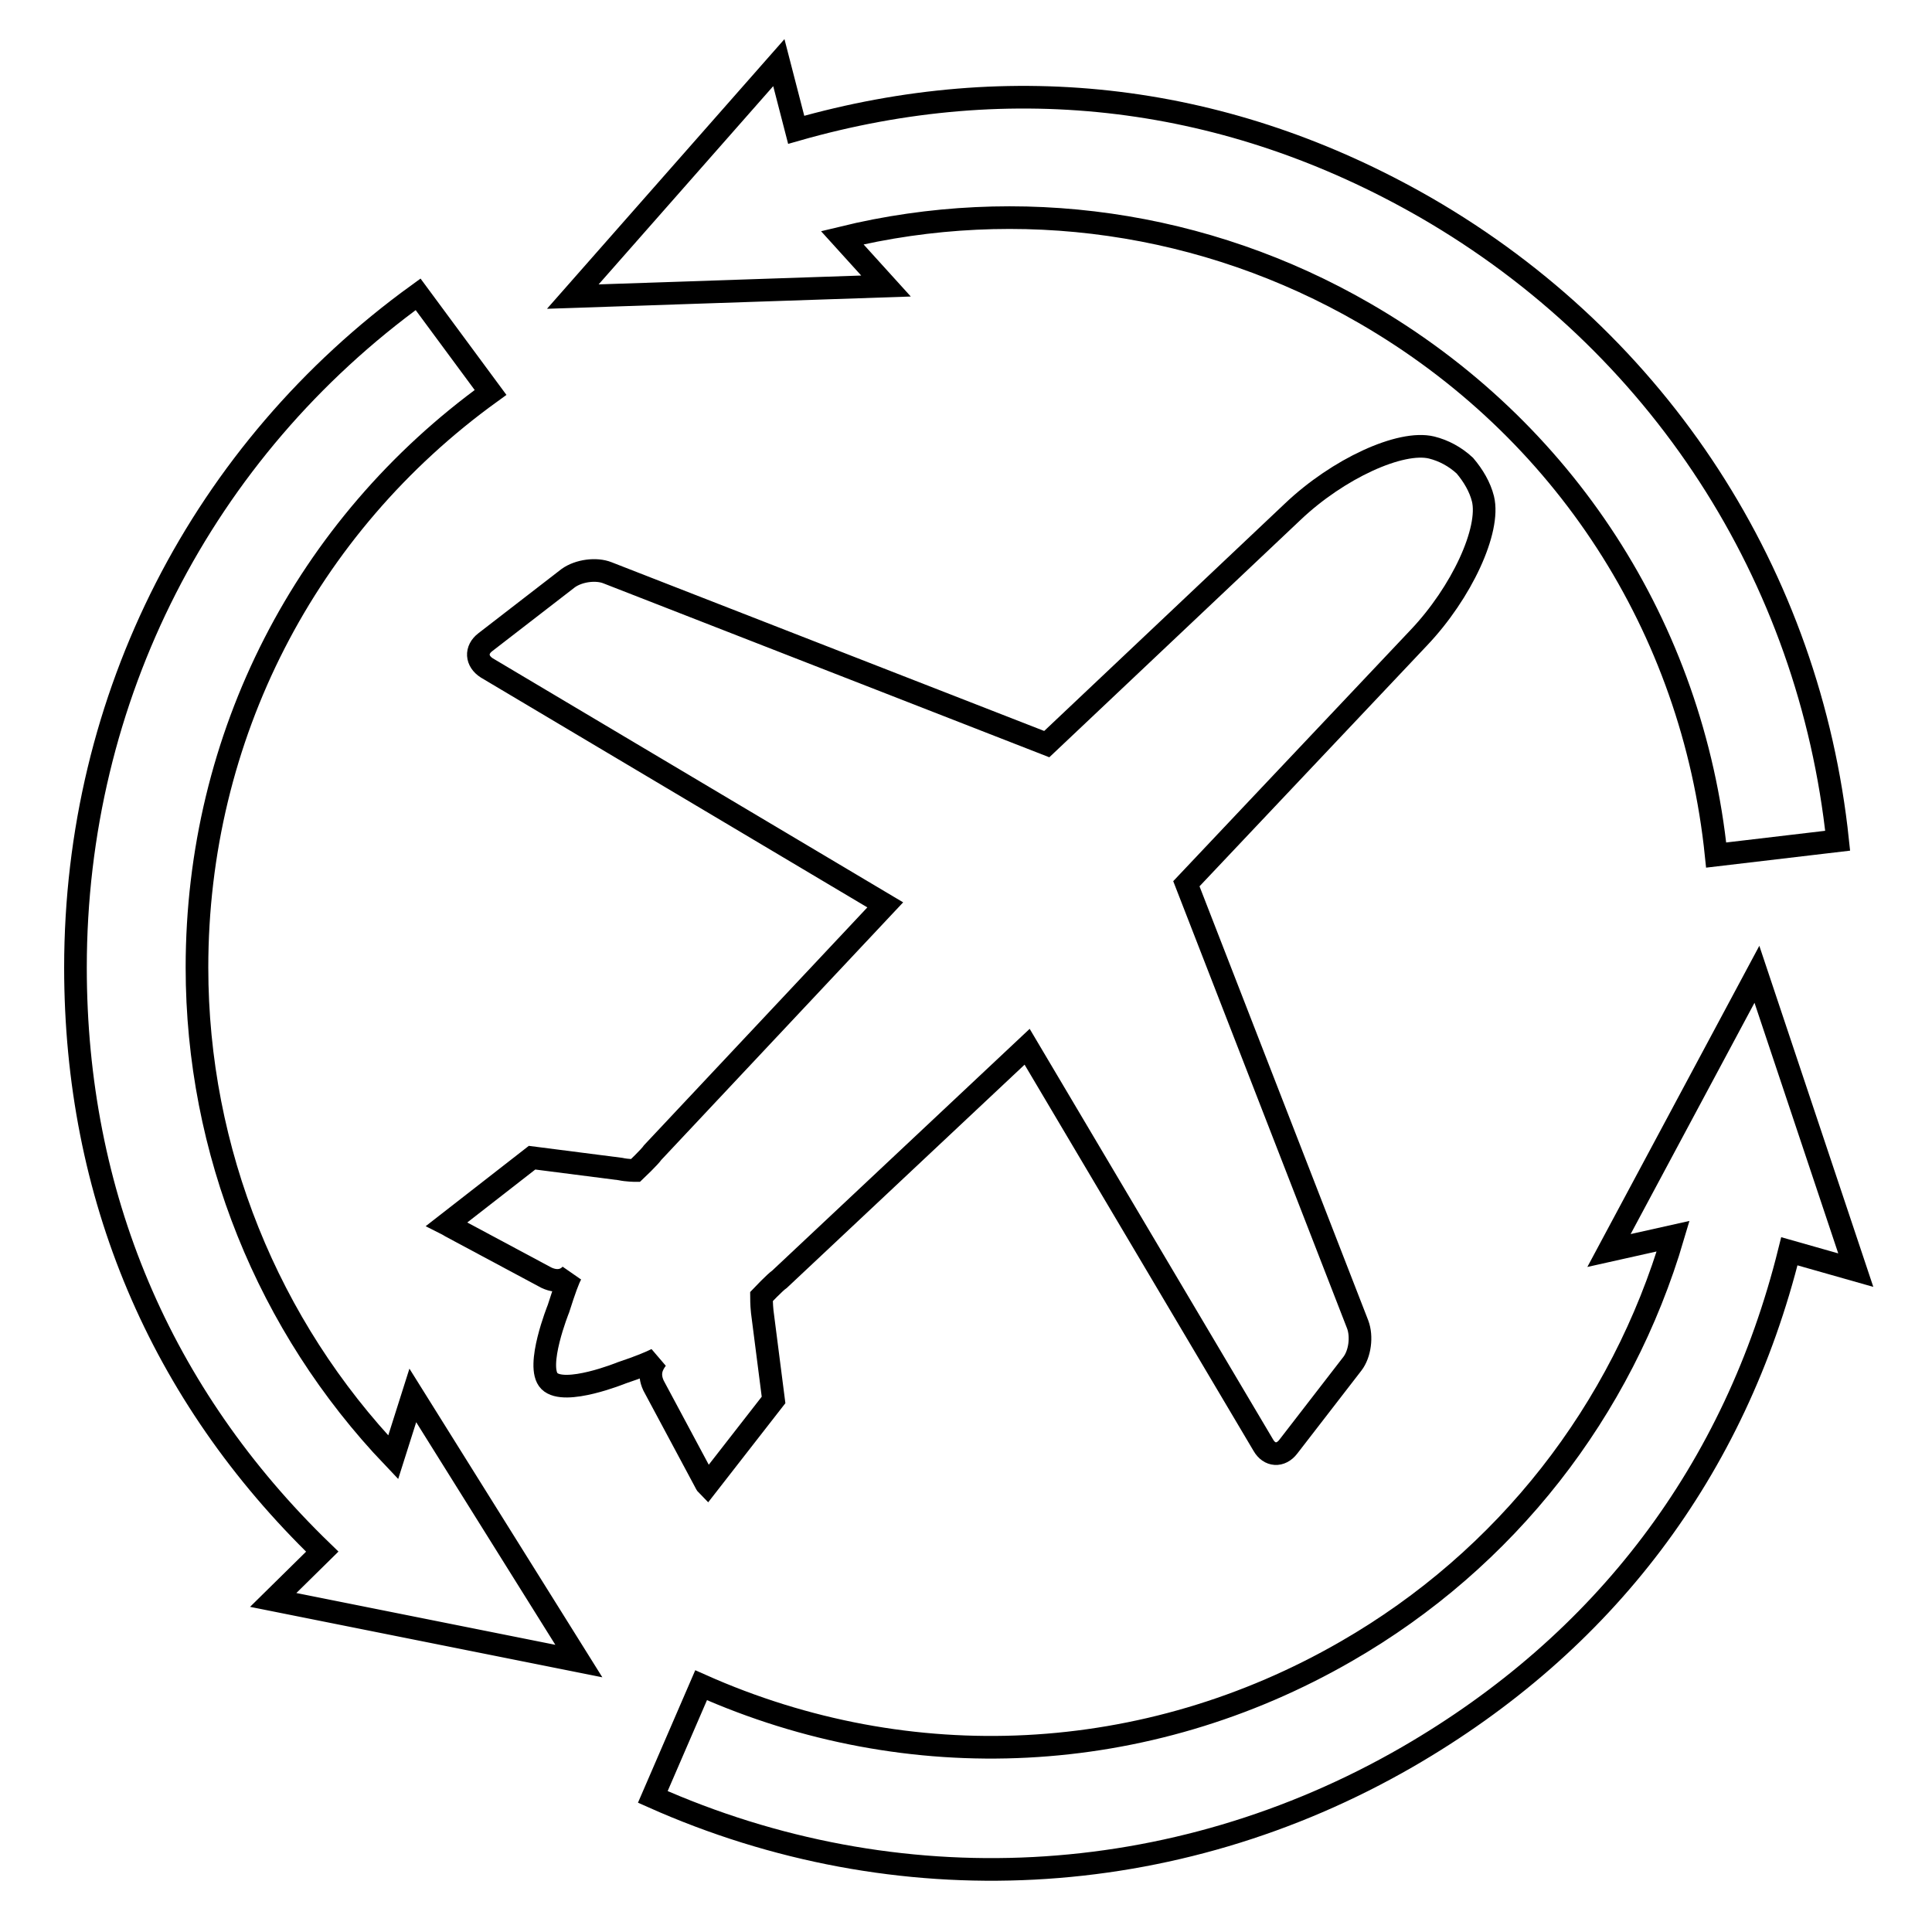
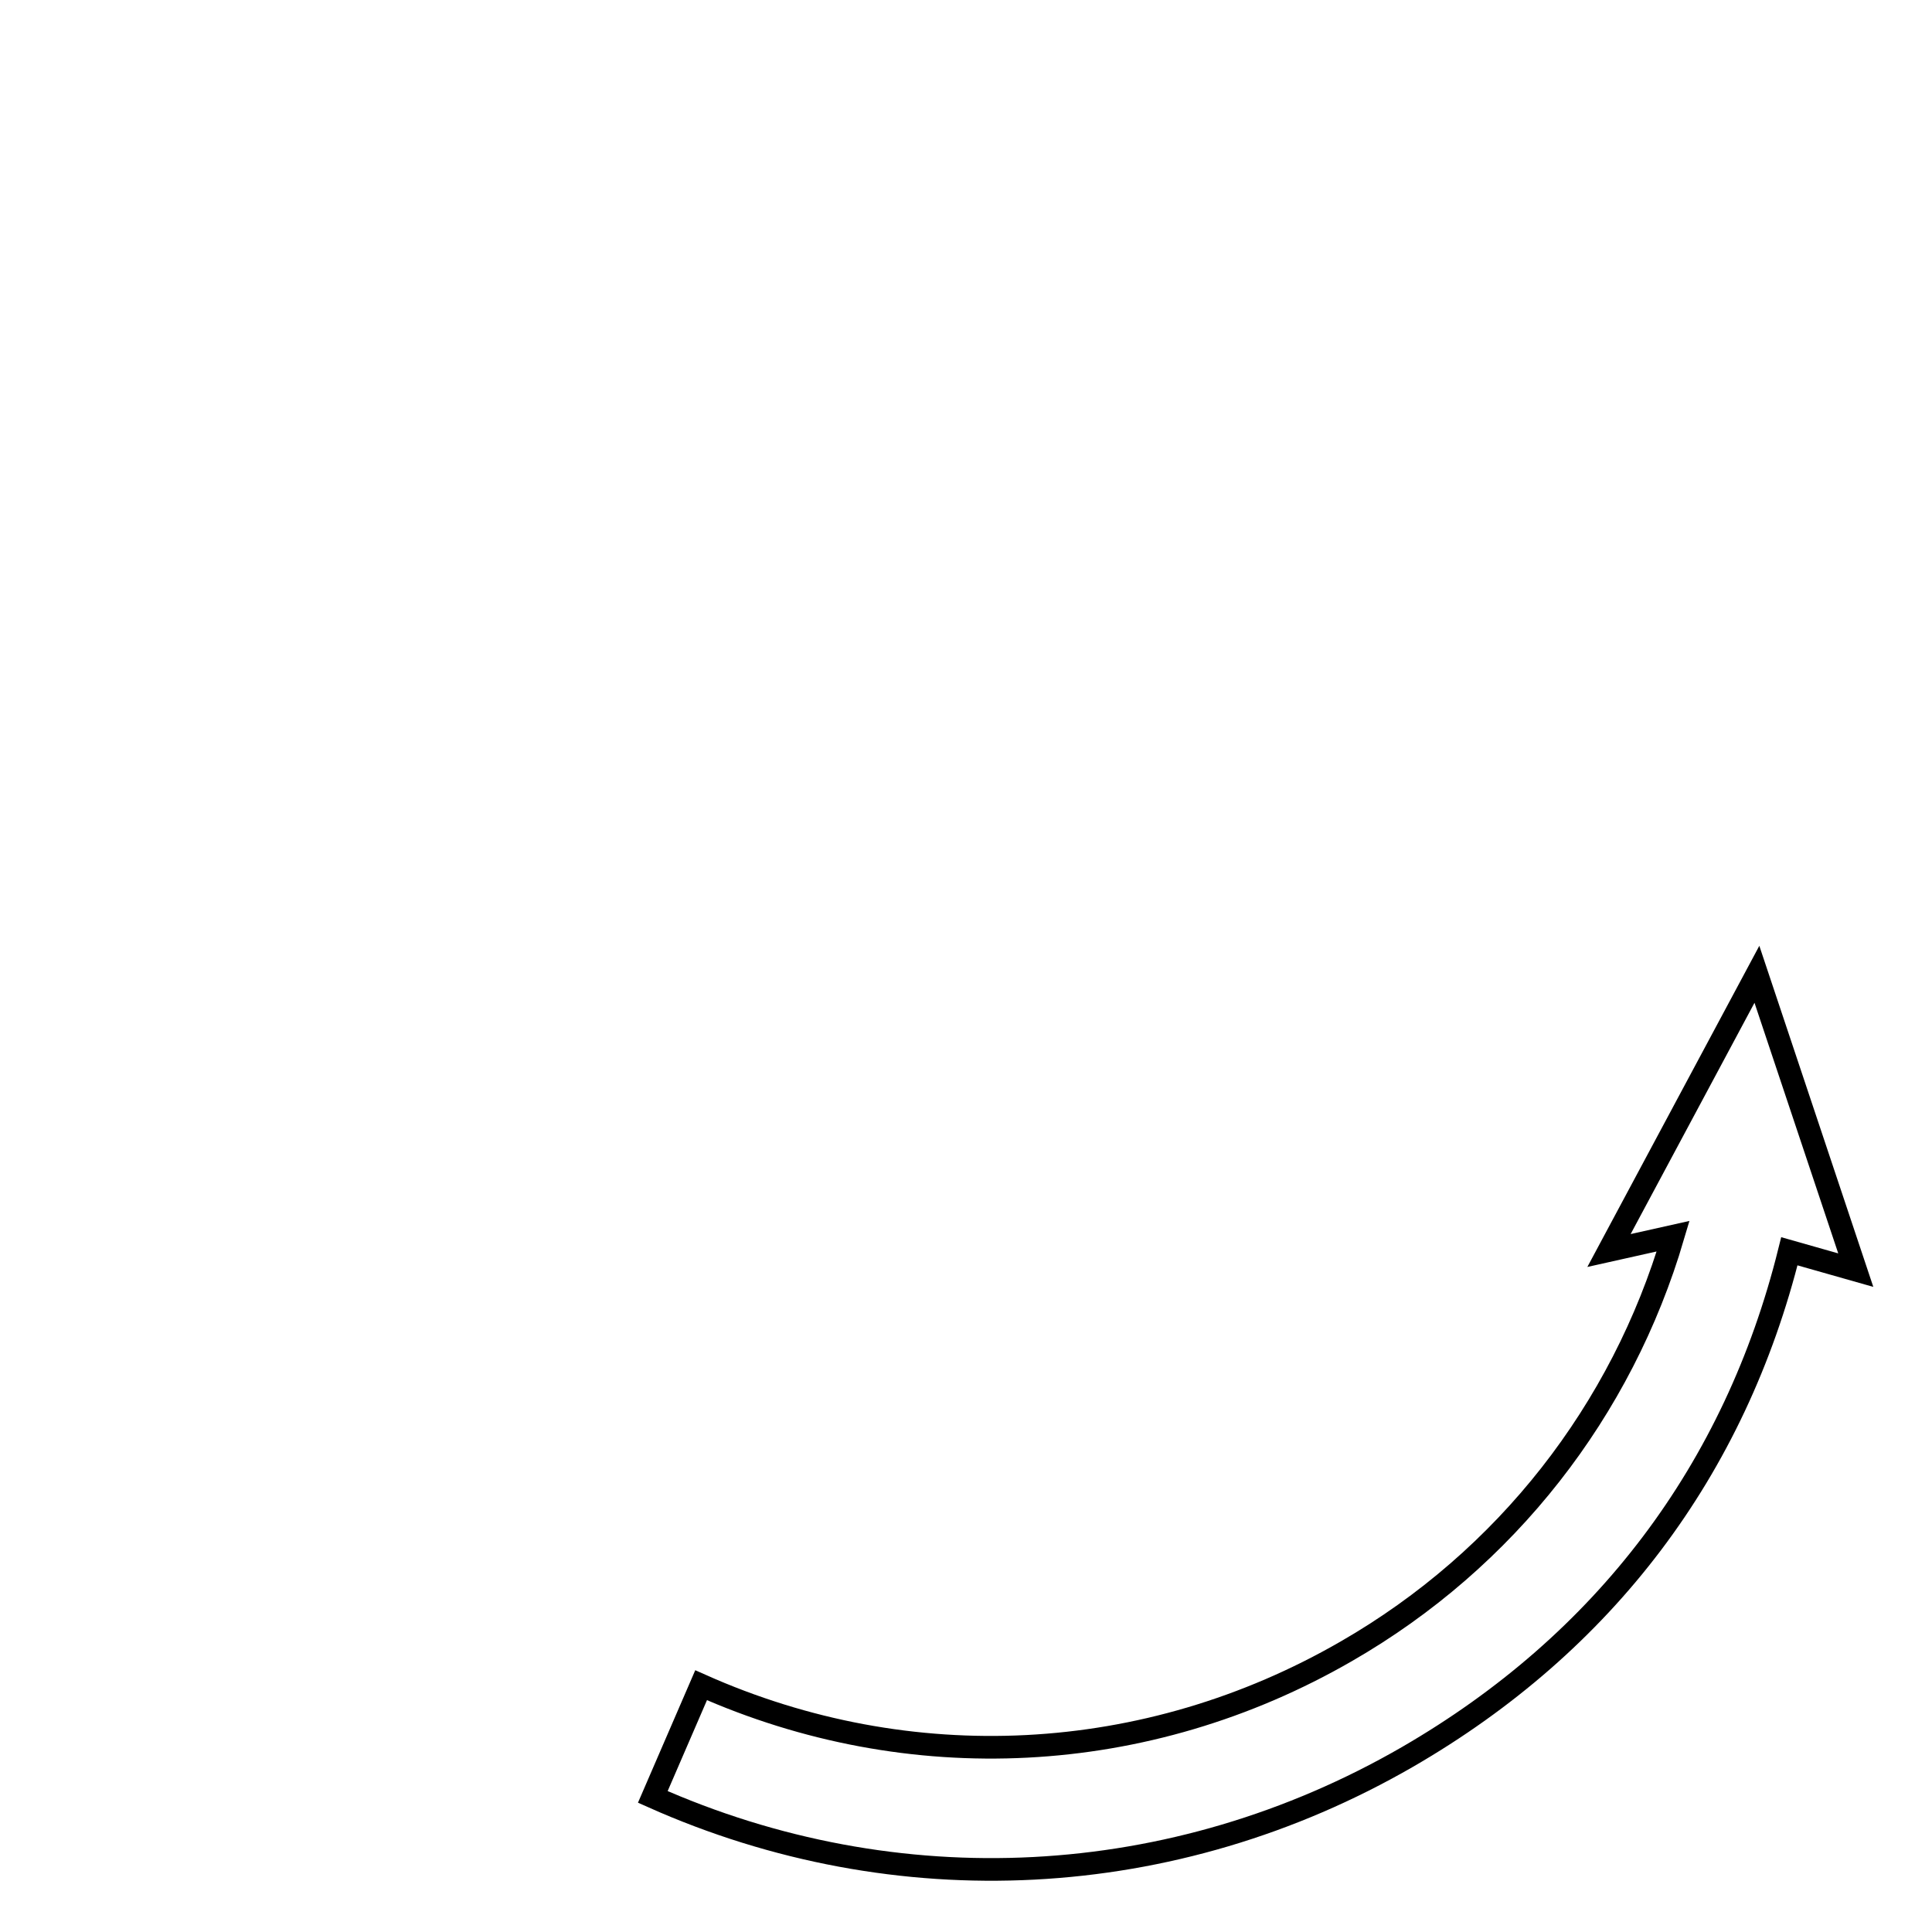
<svg xmlns="http://www.w3.org/2000/svg" version="1.1" x="0px" y="0px" viewBox="0 0 256 256" enable-background="new 0 0 256 256" xml:space="preserve">
  <g>
    <g>
      <g>
        <g>
-           <path stroke-width="3" fill-opacity="0" stroke="#000000" d="M86.6,183.6l6.8,12.7c0.1,0.2,0.2,0.4,0.3,0.5l8.8-11.3l-1.5-11.7c-0.1-0.9-0.1-2-0.1-2s1.8-1.9,2.4-2.3l32.8-30.8l31.3,52.8c0.8,1.4,2.3,1.5,3.3,0.2l8.5-11c1-1.3,1.3-3.6,0.7-5.2l-22.7-58.4l30.8-32.6c5.7-6,9.5-14.3,8.5-18.4c-0.4-1.6-1.3-3.1-2.4-4.4l0,0c-1.3-1.2-2.8-2-4.4-2.4c-4.1-1-12.4,2.8-18.4,8.5l-32.6,30.8L80.5,75.9c-1.5-0.6-3.8-0.3-5.2,0.7l-11,8.5c-1.3,1-1.2,2.5,0.2,3.4l52.8,31.4l-30.8,32.8c-0.4,0.6-2.3,2.4-2.3,2.4s-1.1,0-2-0.2l-11.7-1.5l-11.3,8.8c0.2,0.1,0.3,0.2,0.5,0.3l12.7,6.8c1.7,0.8,2.8,0.1,3.3-0.5c-0.4,0.7-0.9,2.1-1.7,4.6c0,0-3.1,7.7-1.2,9.6l0,0c2,2,9.6-1.1,9.6-1.1c2.4-0.8,3.8-1.4,4.6-1.8C86.5,180.8,85.8,181.9,86.6,183.6z" />
-           <path stroke-width="3" fill-opacity="0" stroke="#000000" d="M111.6,31.5c23.4-5.7,48.1-2.2,69.2,10c26.5,15.3,43.5,41.7,46.6,71.8l16.1-1.9c-3.7-35.1-23.6-66-54.6-83.9C162.8,12.5,134.2,9,105.5,17.2l-2.3-8.9l-27.3,31l41.5-1.4L111.6,31.5z" />
          <path stroke-width="3" fill-opacity="0" stroke="#000000" d="M232.8,129.1l-19.6,36.6l8.5-1.9c-6.8,23.1-22.1,42.8-43.3,55c-26.5,15.3-57.9,16.8-85.5,4.5l-6.4,14.8c32.3,14.4,69,12.6,100-5.3c26.1-15.1,43.4-38,50.6-67l8.8,2.5L232.8,129.1z" />
-           <path stroke-width="3" fill-opacity="0" stroke="#000000" d="M52.1,193.1c-16.6-17.4-26-40.6-26-64.9c0-30.6,14.4-58.5,38.9-76.2l-9.6-13C26.8,59.7,10,92.4,10,128.2c0,30.1,11.2,56.6,32.7,77.4l-6.5,6.4l40.5,8.1l-22-35.2L52.1,193.1z" />
        </g>
      </g>
      <g />
      <g />
      <g />
      <g />
      <g />
      <g />
      <g />
      <g />
      <g />
      <g />
      <g />
      <g />
      <g />
      <g />
      <g />
    </g>
  </g>
</svg>